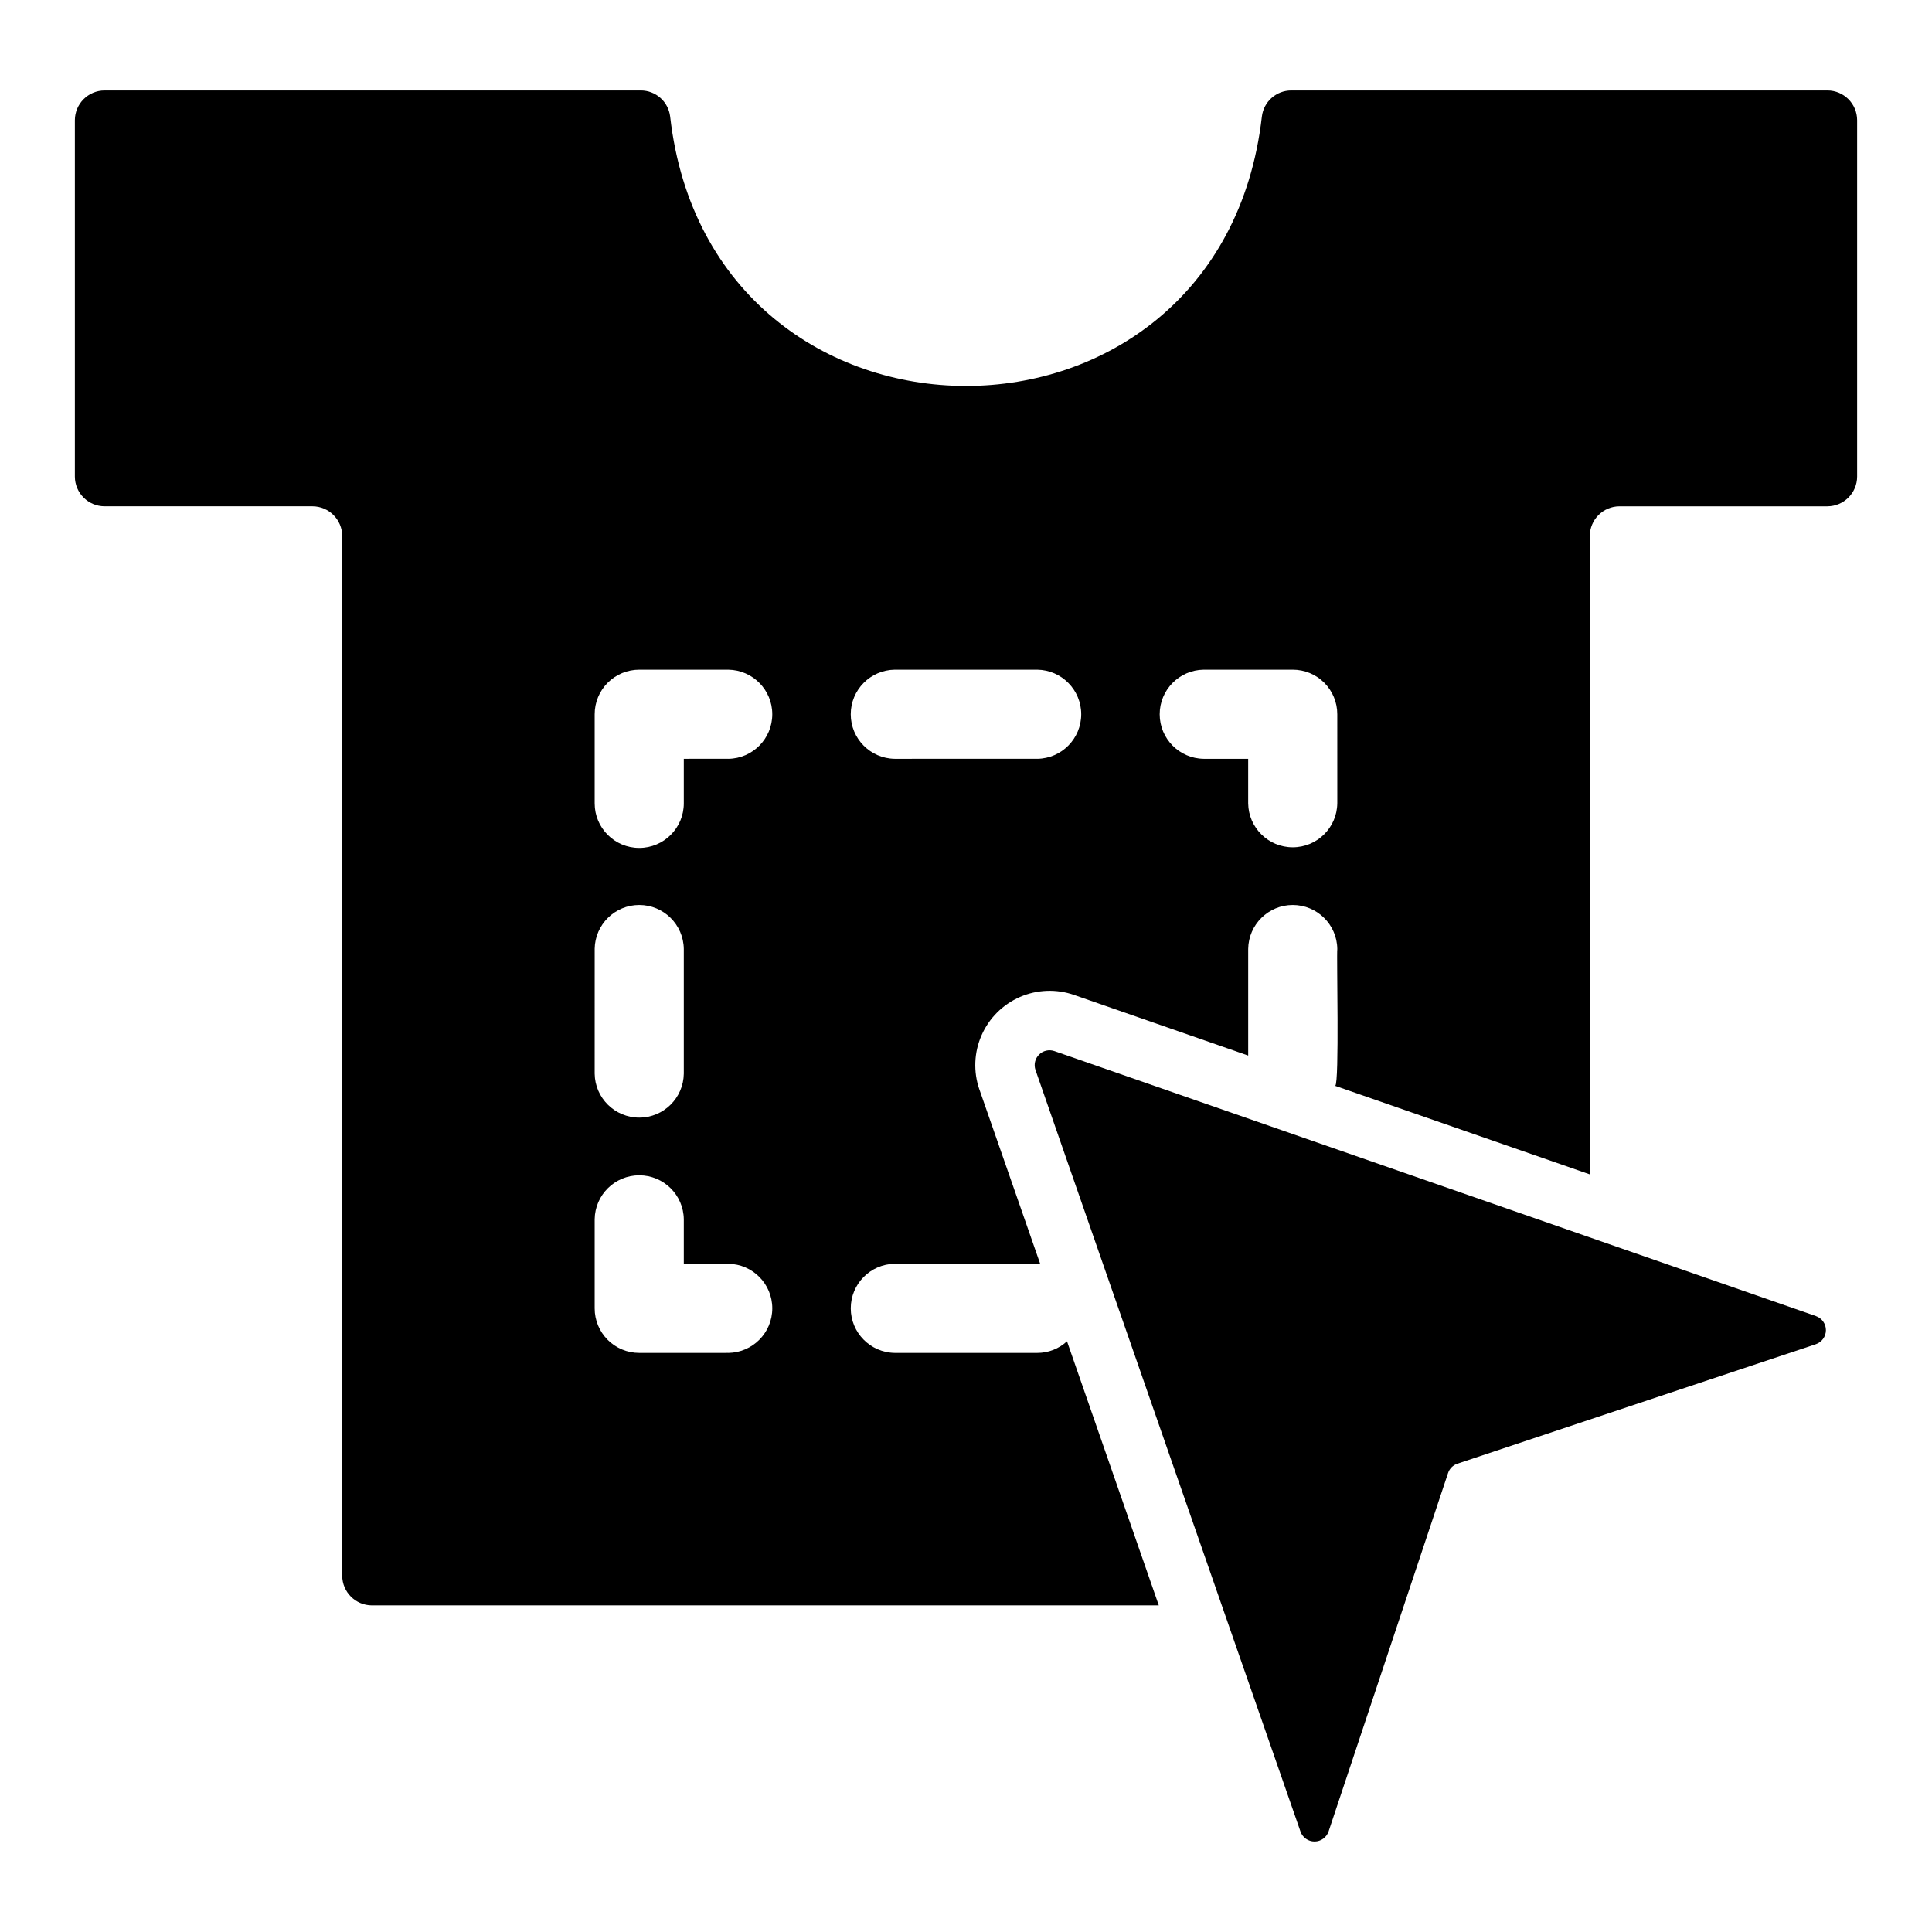
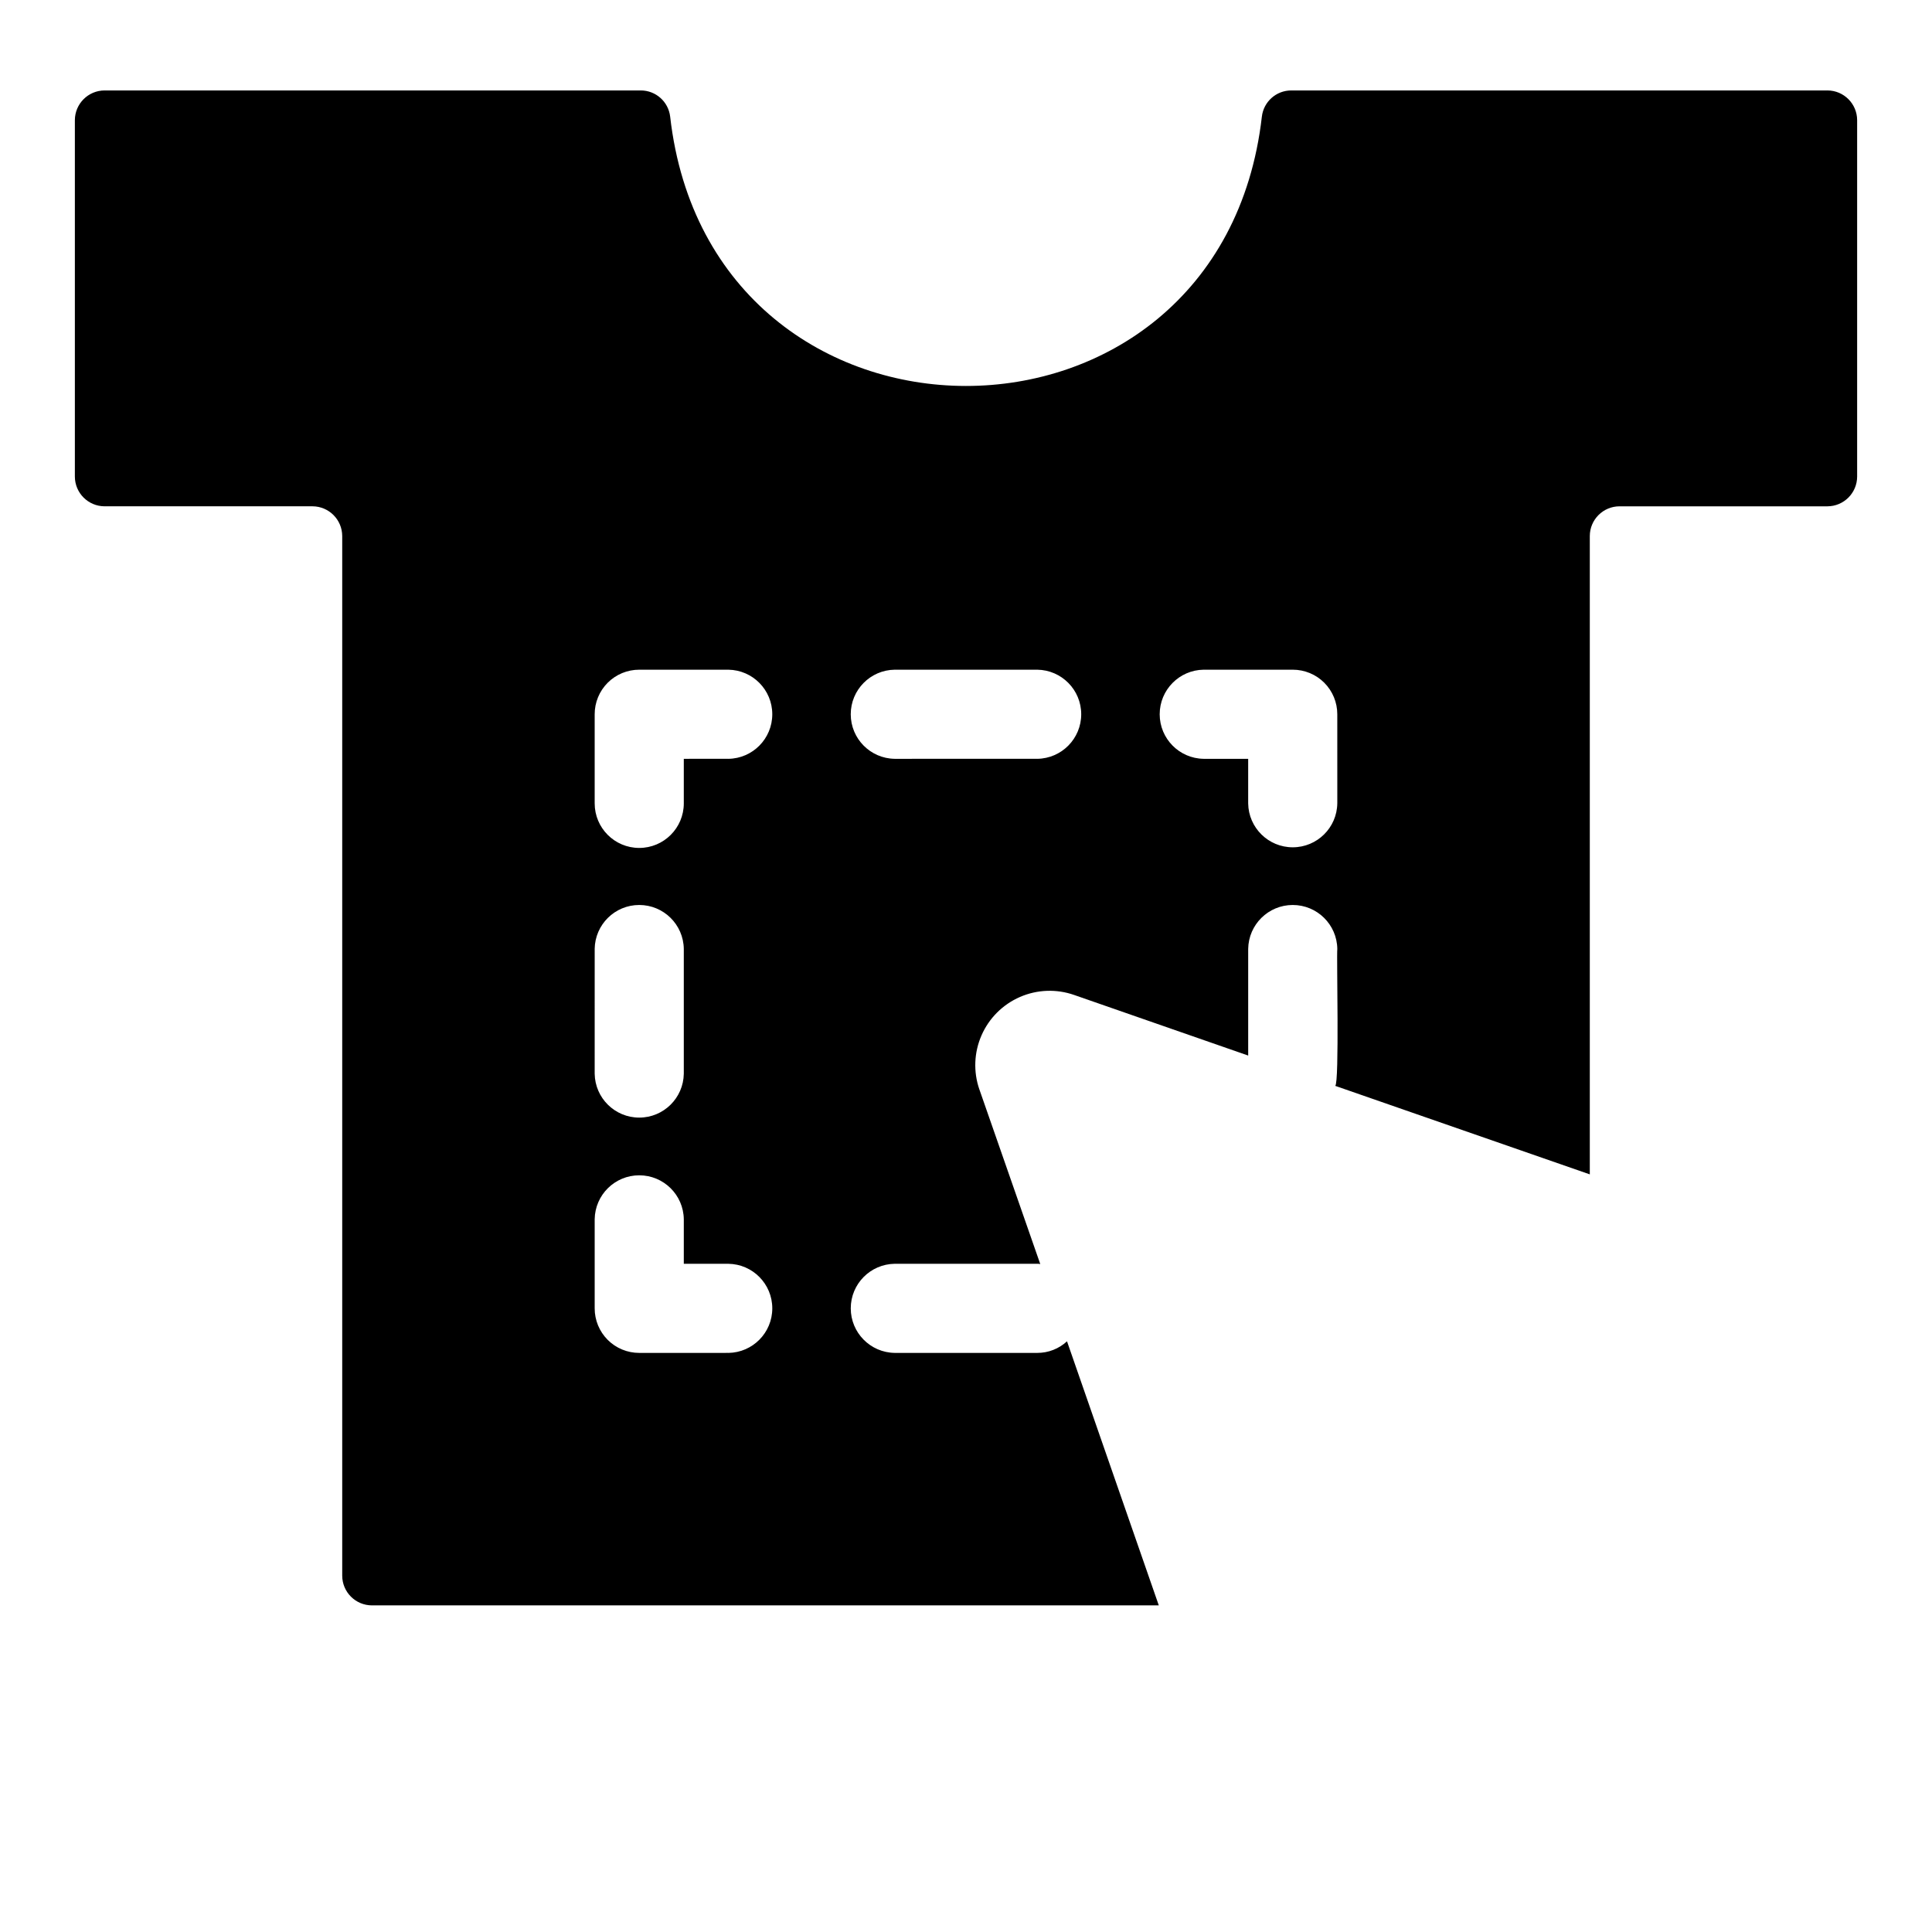
<svg xmlns="http://www.w3.org/2000/svg" fill="#000000" width="800px" height="800px" version="1.1" viewBox="144 144 512 512">
  <g>
    <path d="m628.29 167.97h-142.09c-3.977-0.004-7.328 2.977-7.793 6.93-10.914 95.262-145.98 95.102-156.81-0.004-0.465-3.953-3.812-6.93-7.793-6.926h-142.09c-4.344 0.012-7.859 3.531-7.875 7.871v94.465c0.016 4.344 3.531 7.859 7.875 7.871h55.105-0.004c4.344 0.016 7.859 3.531 7.875 7.875v275.52c0.012 4.344 3.527 7.859 7.871 7.871h208.53l-24.324-69.98h-0.004c-2.141 1.98-4.953 3.078-7.871 3.07h-37.785c-6.457-0.09-11.648-5.352-11.648-11.809 0-6.461 5.191-11.719 11.648-11.809h37.785c0.266-0.012 0.531 0.012 0.789 0.078l-16.137-46.289-0.004 0.004c-1.621-4.688-1.414-9.816 0.582-14.355 1.992-4.543 5.625-8.164 10.176-10.145 4.547-1.98 9.672-2.172 14.355-0.535l46.129 16.059v-28.262c0.094-6.453 5.352-11.641 11.809-11.641 6.457 0 11.719 5.188 11.809 11.645-0.227 1.746 0.574 35.613-0.551 36.289l67.465 23.457v-169.17c0.012-4.344 3.527-7.859 7.871-7.871h55.105c4.34-0.016 7.856-3.531 7.871-7.875v-94.465c-0.012-4.34-3.531-7.859-7.871-7.871zm-326.69 227.5h-0.004c0.094-6.453 5.352-11.641 11.809-11.641s11.719 5.188 11.809 11.645v33.062c-0.094 6.453-5.352 11.641-11.809 11.641s-11.719-5.188-11.809-11.645zm35.426 107.06-23.621 0.004c-3.133 0.004-6.141-1.238-8.355-3.453-2.215-2.219-3.457-5.223-3.453-8.355v-23.617c0.094-6.457 5.352-11.641 11.809-11.641s11.719 5.184 11.809 11.641v11.809h11.809c6.457 0.09 11.641 5.352 11.641 11.809 0 6.457-5.184 11.715-11.641 11.809zm0-157.44-11.812 0.004v11.809c0 6.519-5.289 11.809-11.809 11.809s-11.809-5.289-11.809-11.809v-23.617c-0.004-3.133 1.238-6.137 3.453-8.355 2.215-2.215 5.223-3.457 8.355-3.453h23.617c6.457 0.094 11.641 5.352 11.641 11.809 0 6.457-5.184 11.719-11.641 11.809zm81.867 0-37.789 0.004c-6.457-0.09-11.648-5.348-11.648-11.809 0-6.457 5.191-11.719 11.648-11.809h37.785c6.457 0.094 11.645 5.352 11.645 11.809 0 6.457-5.188 11.719-11.645 11.809zm79.508 11.809-0.004 0.004c-0.09 6.457-5.352 11.641-11.809 11.641-6.457 0-11.715-5.184-11.809-11.641v-11.809h-11.805c-6.457-0.09-11.645-5.352-11.645-11.809 0-6.457 5.188-11.715 11.645-11.809h23.613c3.133-0.004 6.141 1.238 8.355 3.453 2.215 2.219 3.457 5.223 3.453 8.355z" />
-     <path d="m625.25 492.78-201.82-70.23c-1.426-0.496-3.012-0.133-4.078 0.934-1.066 1.07-1.43 2.652-0.934 4.078l70.227 201.82c0.555 1.59 2.059 2.652 3.746 2.641 1.684-0.012 3.176-1.094 3.707-2.691l31.652-94.957c0.391-1.176 1.312-2.098 2.488-2.488l94.961-31.652c1.598-0.535 2.68-2.023 2.691-3.711 0.008-1.684-1.055-3.188-2.644-3.742z" />
  </g>
</svg>